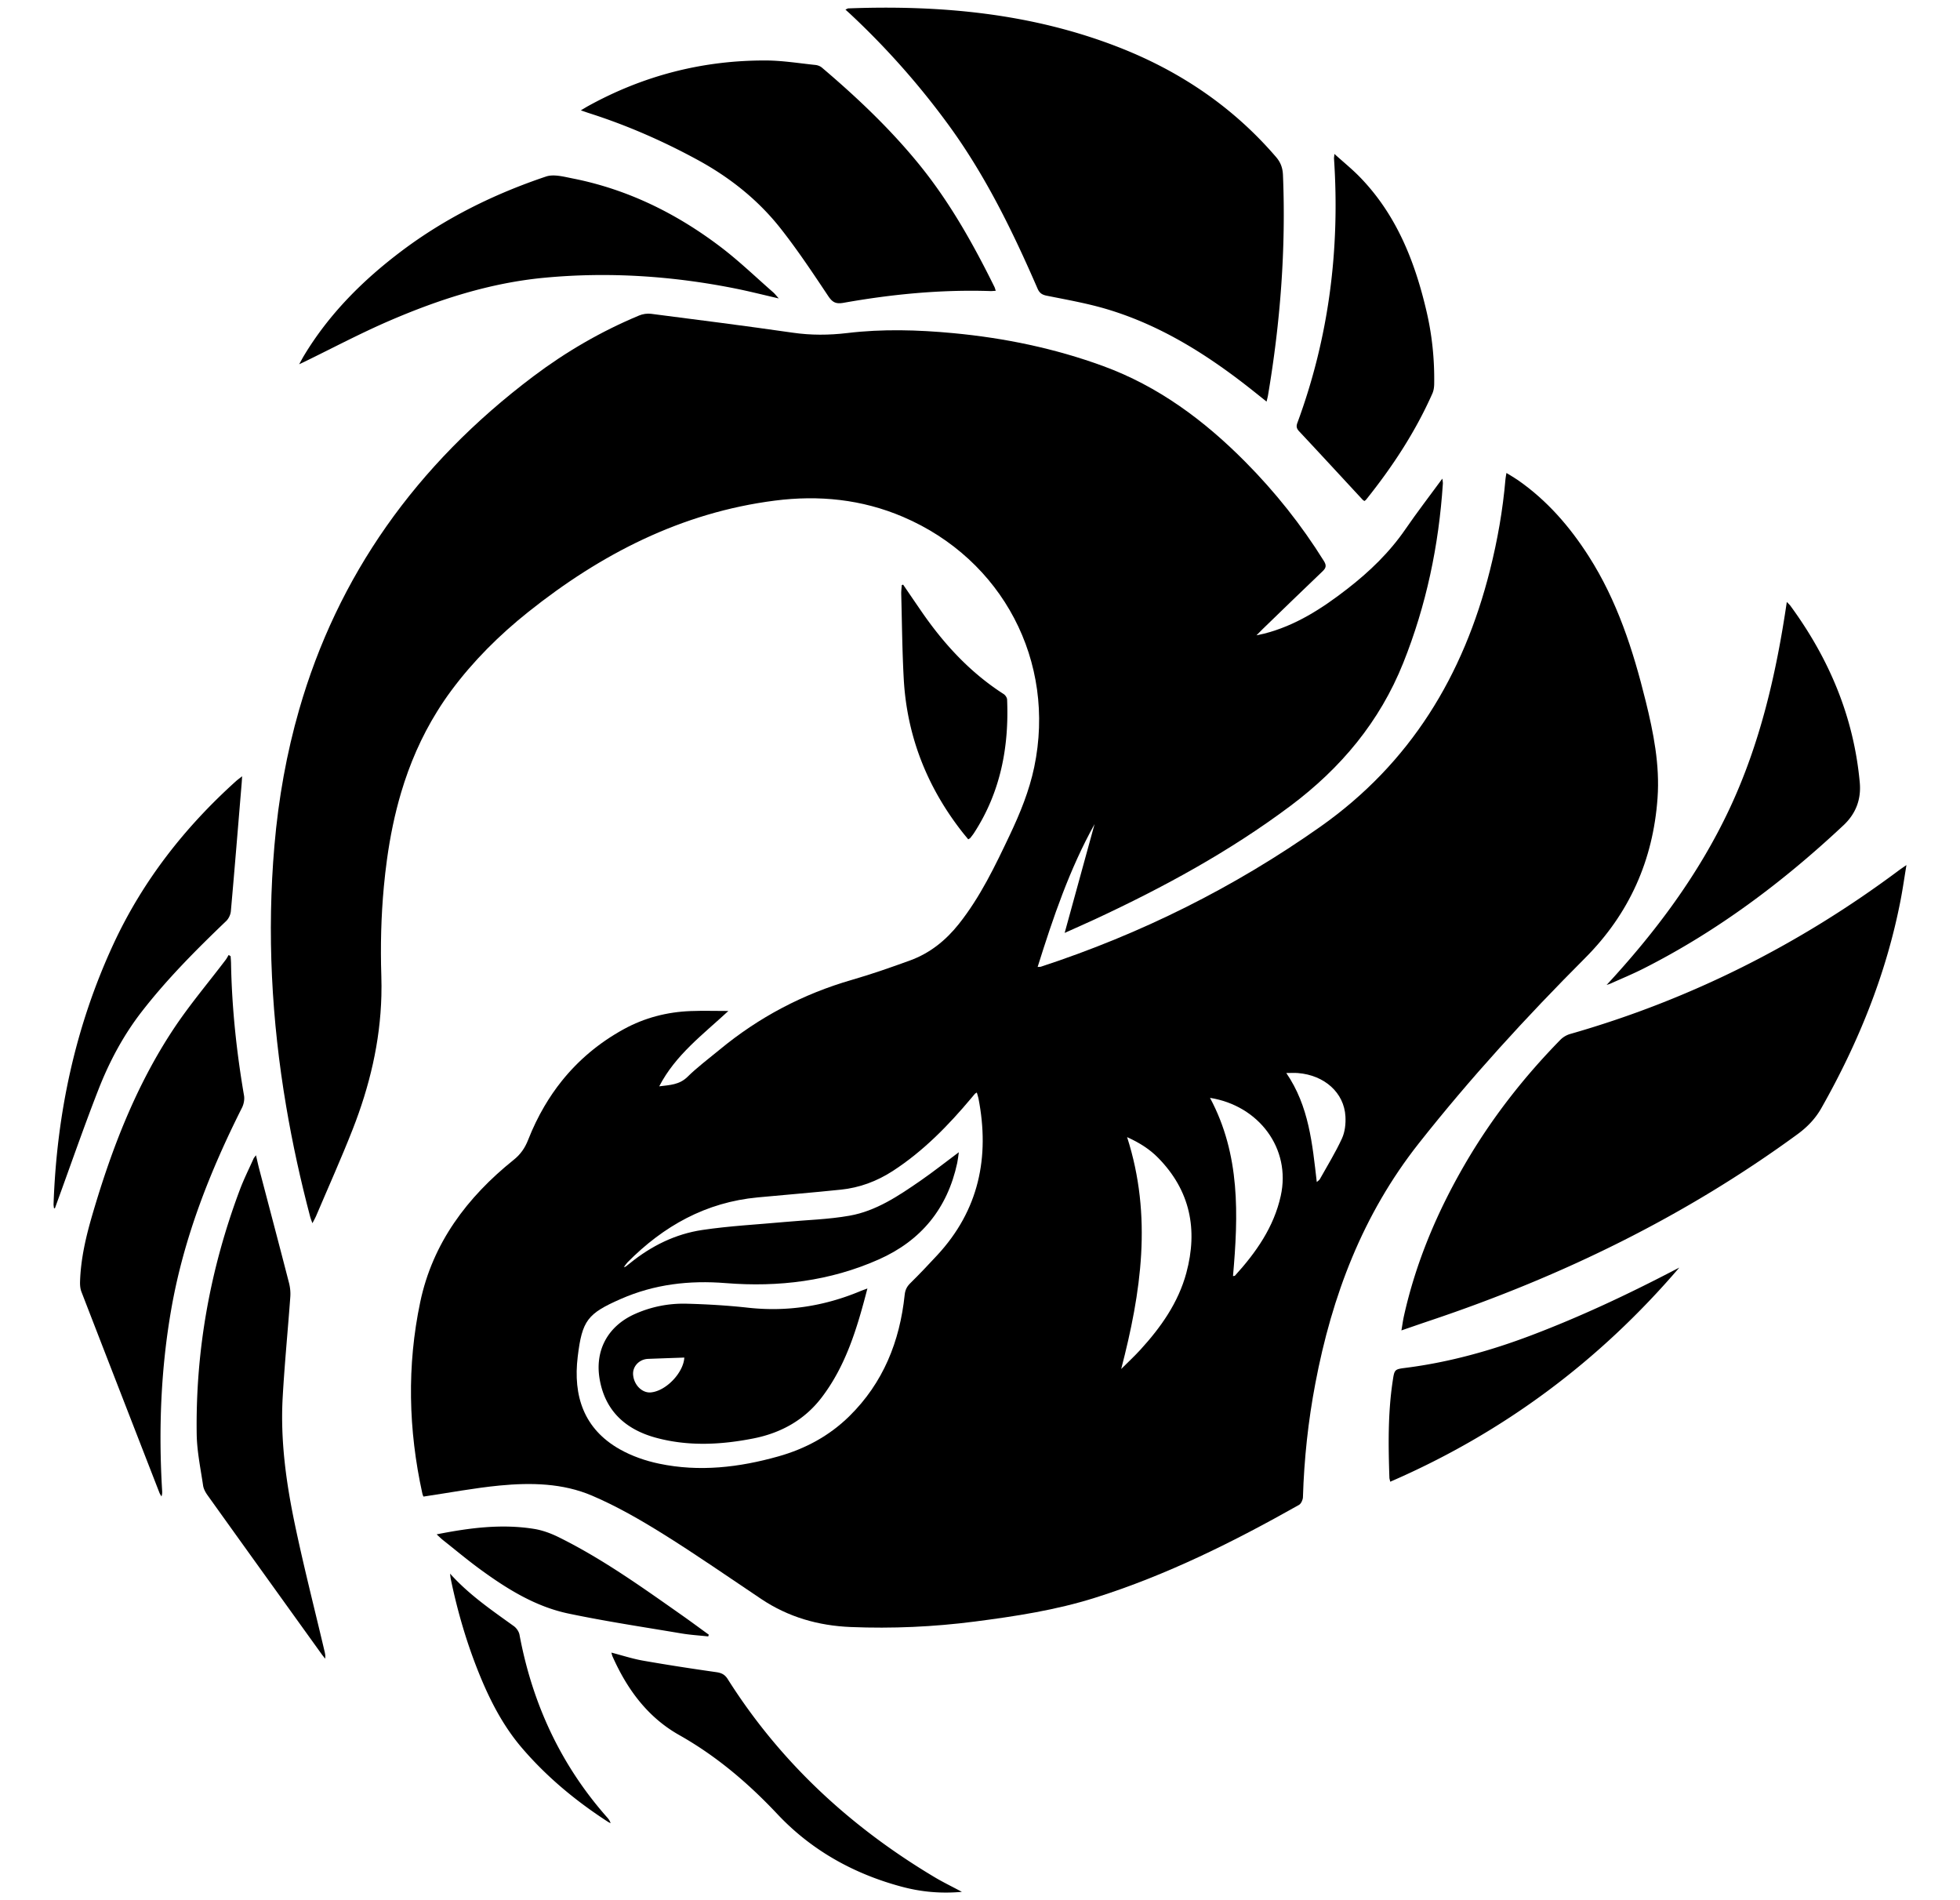
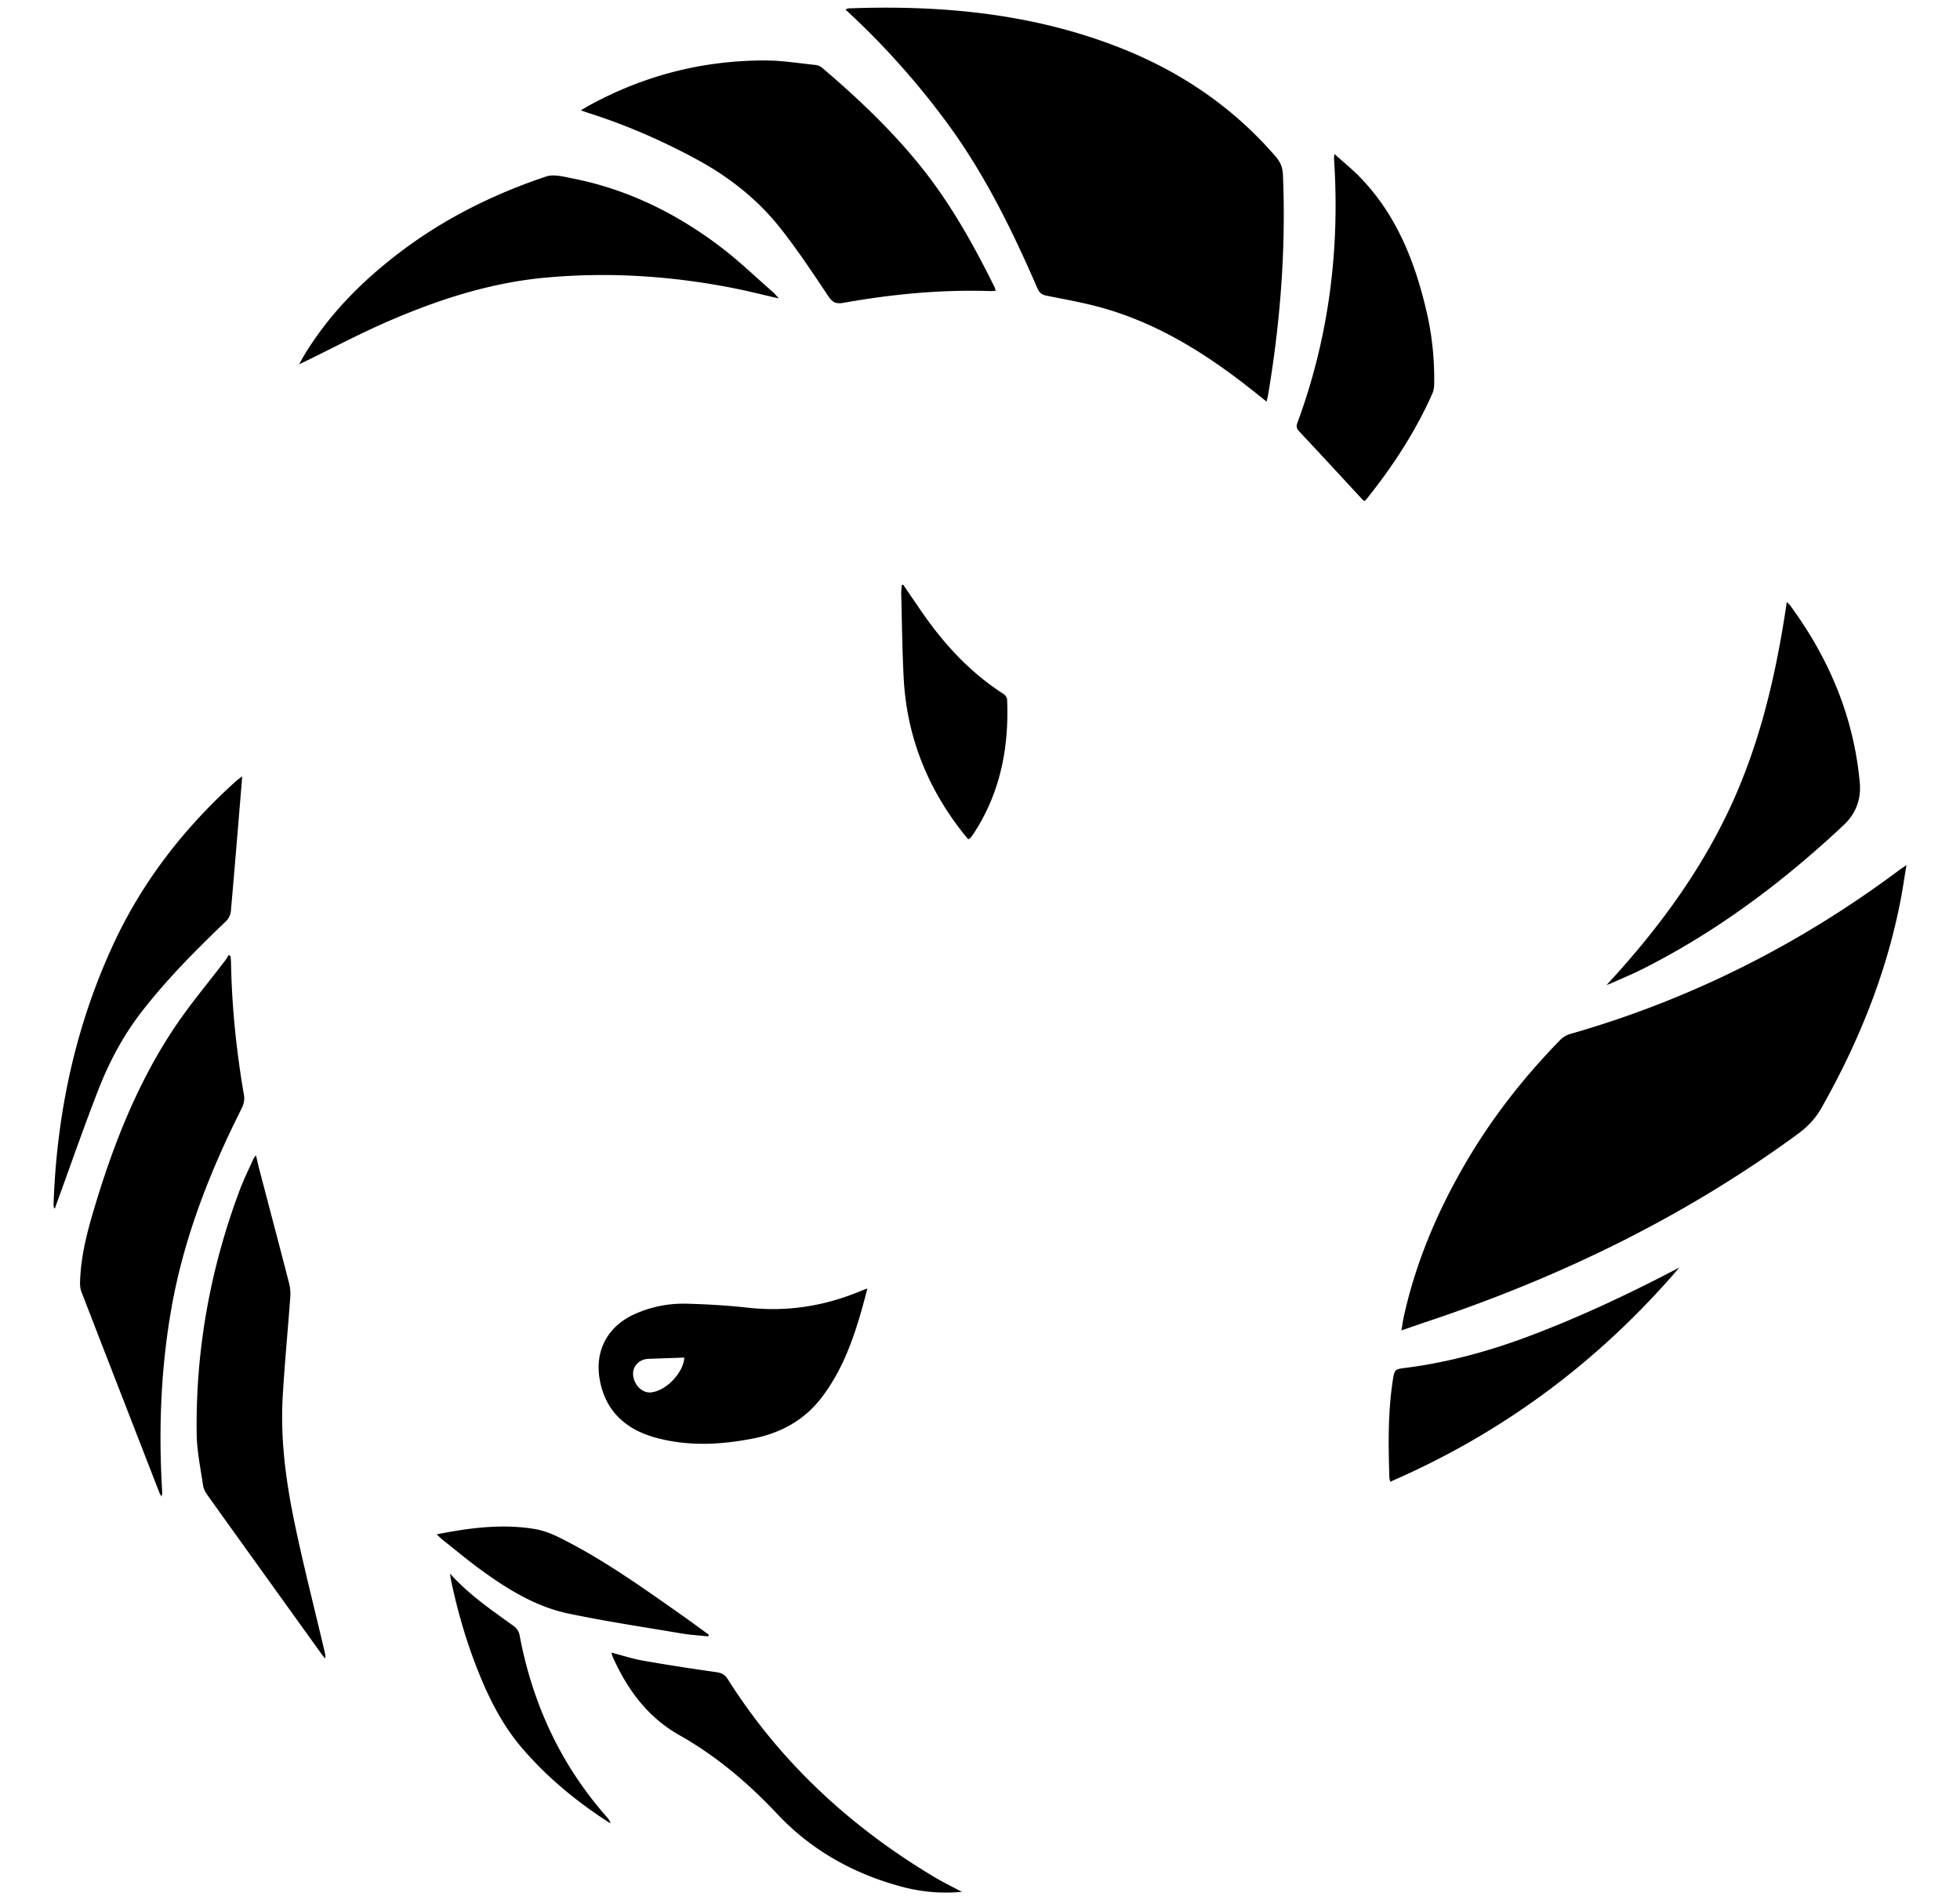
<svg xmlns="http://www.w3.org/2000/svg" viewBox="0 0 1162.04 1126.38">
-   <path d="M975.64 415.39c-7.42-30.03-16.85-59.28-33.69-85.62-11.26-17.62-24.76-33.18-42.04-45.19-2.05-1.42-4.22-2.64-6.78-4.22-.28 1.74-.48 2.7-.57 3.67-1.56 18.26-4.73 36.23-9.2 53.99-15.71 62.44-47.15 114.37-100.57 152.04-51.06 36-106.31 63.51-165.64 82.96-.45.15-.94.09-1.96.15 9.19-29.31 18.9-57.96 33.75-84.66-5.83 21.22-11.67 42.43-17.73 64.49 6.63-2.99 12.35-5.49 18.01-8.11 40.67-18.92 79.91-40.26 115.93-67.24 29.83-22.36 52.85-49.82 66.81-84.71 13.66-34.17 21.09-69.64 23.48-106.25.06-.8-.15-1.6-.31-2.98-7.55 10.31-14.97 19.92-21.83 29.91-9.51 13.86-21.4 25.29-34.63 35.54-14.97 11.61-30.65 21.75-49.29 26.47-1.16.29-2.34.52-4.46.97 1.67-1.67 2.61-2.65 3.59-3.61 11.86-11.47 23.67-22.97 35.62-34.35 2.16-2.05 2.36-3.53.76-6.11-13.32-21.38-28.92-40.97-46.62-58.8-24.28-24.48-51.54-44.79-84.27-56.75-28.71-10.5-58.45-16.64-88.85-19.5-20.92-1.97-41.92-2.57-62.83-.06-10.87 1.29-21.52 1.36-32.38-.22-27.95-4.02-55.97-7.6-83.98-11.19-2.28-.29-4.9.12-7.03 1-22.43 9.34-43.36 21.49-62.69 36.05-70.04 52.73-116.22 118.76-138.89 197.63-7.34 25.5-12.23 52.36-14.65 80.53-4.49 52.13-1.68 103.66 6.97 154.61 3.72 22 8.53 43.9 14.29 65.68.26 1 .69 1.96 1.26 3.56.96-1.83 1.6-2.91 2.1-4.07 7.29-17.18 14.96-34.2 21.77-51.56 10.01-25.53 16.3-51.76 17.02-79.14.11-3.92.09-7.85-.03-11.81-.57-17.67-.14-35.34 1.5-52.95.49-5.32 1.11-10.64 1.83-15.94 1.88-13.66 4.59-26.98 8.43-39.89 5.01-16.81 11.93-32.9 21.37-48.06 2.59-4.19 5.4-8.33 8.4-12.37 13.06-17.58 28.46-32.87 45.51-46.47 43.14-34.41 90.84-58.97 146.3-66.07 26.03-3.33 51.47-.82 75.95 9.64 59 25.19 90.87 85.72 77.8 148.32-2.96 14.12-8.37 27.35-14.52 40.32-8.71 18.36-17.47 36.71-30.25 52.78-7.76 9.74-17.15 17.25-28.83 21.51-11.39 4.15-22.88 8.16-34.52 11.52-29.06 8.39-55.18 22.17-78.45 41.41-6.4 5.29-13.12 10.28-19.03 16.1-4.75 4.66-10.33 4.81-16.74 5.6 9.68-18.69 25.86-30.62 41-44.67-8.11 0-15.22-.22-22.29.05-14.02.51-27.41 3.99-39.66 10.7-14.76 8.09-27 18.46-36.9 30.84-3.76 4.7-7.18 9.7-10.27 14.97-3.65 6.21-6.83 12.81-9.57 19.78-1.96 4.98-4.53 8.67-8.68 11.98-27.52 22.08-47.98 49.29-55.32 84.23-7.94 37.73-7.05 75.72 1.25 113.45.2.94.66 1.82.68 1.85 15.37-2.28 30.19-5.1 45.14-6.55 18.59-1.79 37.47-1.42 54.81 6 14.6 6.23 28.57 14.28 42.09 22.7 19.74 12.3 38.85 25.61 58.2 38.55 16.07 10.75 33.84 15.83 53.07 16.62 24.61 1 49.11-.09 73.5-3.24 24.1-3.11 48.12-6.78 71.37-14.12 42.54-13.41 82.19-33.2 120.89-55.03 1.26-.72 2.3-3.01 2.34-4.59.69-22.66 3.11-45.13 7.35-67.41 9.85-51.96 28.09-100.17 61.29-142.25 30.56-38.73 63.77-74.98 98.58-109.85 26.23-26.27 40.41-57.99 43.02-94.96 1.4-19.67-2.41-38.68-7.08-57.6ZM555.67 744.03c-5.21 5.63-10.48 11.19-15.94 16.57-2.05 2-3.05 3.99-3.36 6.88-2.9 27.68-12.74 52.28-32.89 72.06-11.84 11.61-26.01 19.24-41.92 23.73-23.31 6.58-46.95 9.36-70.85 4.33-8.02-1.68-16.13-4.5-23.24-8.51-21.37-12.07-27.77-31.65-24.95-54.89 2.61-21.54 5.78-25.55 25.56-34.23 19.89-8.74 40.6-11.13 62.21-9.39 31.27 2.51 61.83-1.19 90.77-14.05 25.09-11.16 40.67-30.23 46.45-57.15.4-1.85.57-3.75.96-6.38-8.08 6.03-15.28 11.73-22.82 16.94-12.97 8.94-26.2 17.9-41.98 20.68-12.54 2.22-25.39 2.53-38.11 3.7-16.39 1.51-32.9 2.34-49.17 4.76-15.91 2.36-30.16 9.41-42.74 19.58-.88.72-1.79 1.43-2.7 2.13-.09.08-.23.08-1.11.34.96-1.26 1.5-2.14 2.19-2.85 21.37-21.6 46.53-35.65 77.26-38.51 16.4-1.54 32.84-2.88 49.25-4.59 11.09-1.14 21.34-4.96 30.73-11.04 18.13-11.75 32.99-27 46.76-43.43.65-.77 1.3-1.57 1.96-2.34.15-.19.42-.28 1.14-.76.37 1.28.77 2.37.99 3.5 6.77 34.89.22 66.31-24.45 92.92Zm147.69 10.5c-4.78 17.67-15.11 32.27-27.31 45.61-3.61 3.93-7.54 7.57-11.32 11.35 11.78-45.25 18.61-90.47 3.5-137.45 7.6 3.45 13.44 7.23 18.36 12.23 19.1 19.4 23.71 42.55 16.76 68.27Zm55.97-45.67c-4.07 18.5-14.63 33.55-27.17 47.33-.12.14-.45.09-1.14.22 3.16-36.06 4.44-71.85-13.63-105.64 28.82 4.55 48.17 29.91 41.94 58.09Zm36.28-34c-3.81 8.3-8.66 16.13-13.12 24.13-.28.49-.85.82-1.8 1.68-2.64-22.65-4.59-44.91-18.07-64.63 2.76 0 4.83-.14 6.86.02 15.77 1.25 27.43 11.63 28.2 25.73.25 4.33-.28 9.19-2.07 13.07Z" />
-   <path d="M830.87 788.62c.59-3.39.93-6.01 1.5-8.57 7.12-31.97 19.76-61.77 36.16-89.99 15.68-26.98 34.76-51.43 56.6-73.72 1.52-1.55 3.66-2.82 5.75-3.42 71.09-20.32 136-52.99 195.17-97.19 1.08-.8 2.21-1.54 4.24-2.95-1.26 7.61-2.19 14.16-3.44 20.64-8.48 43.86-25.04 84.65-46.99 123.4-3.59 6.34-8.36 11.27-14.3 15.61-66.44 48.56-139.46 84.11-217.28 110.23-5.54 1.86-11.05 3.78-17.4 5.96ZM750.92 238.05c-2.82-2.25-5.09-4.07-7.37-5.88-26.26-20.95-54.27-38.92-86.72-48.73-11.81-3.57-24.08-5.72-36.21-8.15-2.91-.58-4.36-1.64-5.51-4.3-14.69-33.81-30.8-66.87-52.64-96.79a465.667 465.667 0 0 0-57.84-65.41c-1.01-.95-2.05-1.87-3.38-3.1.91-.39 1.31-.71 1.73-.72 54.9-2.05 108.87 2.93 160.49 23.12 36.16 14.15 67.62 35.35 93.08 65 2.73 3.18 3.92 6.46 4.09 10.68 1.81 43.86-1.56 87.35-8.87 130.58-.17.98-.44 1.94-.85 3.71ZM590.36 172.37c-1.34.07-2.31.2-3.29.16-29.26-.95-58.24 1.86-86.99 6.97-4.51.8-6.56-.28-9.06-4.03-9.06-13.58-18.12-27.23-28.21-40.04-13.43-17.04-30.25-30.35-49.37-40.74-20.6-11.2-41.99-20.54-64.34-27.66-1.3-.42-2.59-.89-4.73-1.62 1.9-1.12 3.12-1.89 4.39-2.59 32.8-18.07 67.98-27.13 105.4-26.97 9.79.04 19.57 1.65 29.34 2.66 1.32.14 2.8.72 3.8 1.57 20.79 17.65 40.54 36.34 57.78 57.56 18.01 22.18 31.86 46.88 44.46 72.36.32.64.48 1.36.82 2.37ZM136.73 566.82c.08 1.35.21 2.71.24 4.06.48 26.39 3.25 52.54 7.71 78.55.39 2.29-.16 5.11-1.22 7.21-19.06 37.87-34.47 77.04-41.84 118.96-6.27 35.67-7.66 71.64-5.51 107.76.07 1.13.15 2.27-.39 3.68-.41-.75-.91-1.46-1.22-2.25-15.43-39.67-30.86-79.34-46.21-119.04-.71-1.83-.89-3.99-.83-5.98.41-13.79 3.59-27.11 7.45-40.24 11.31-38.55 25.66-75.88 47.96-109.55 9.43-14.24 20.56-27.35 30.9-40.99.69-.91 1.21-1.95 1.81-2.92l1.17.75ZM461.71 176.9c-9.31-2.14-17.58-4.25-25.94-5.92-37.35-7.44-75.08-9.92-112.97-6.35-32.2 3.03-62.79 12.91-92.34 25.69-16.98 7.35-33.38 16.06-50.03 24.16-.65.32-1.31.62-3.06 1.44 1.3-2.34 2.02-3.74 2.84-5.09 14.87-24.69 34.84-44.65 57.7-61.9 26.06-19.66 54.99-33.93 85.81-44.29 4.62-1.55 10.58.11 15.75 1.13 32.61 6.41 61.67 20.76 87.93 40.73 10.85 8.26 20.73 17.8 31.02 26.79.94.82 1.7 1.84 3.3 3.61ZM151.76 684.79c.76 3.25 1.29 5.74 1.93 8.19 5.9 22.5 11.86 44.98 17.66 67.5.68 2.66.96 5.55.76 8.28-1.44 19.89-3.41 39.74-4.52 59.64-1.4 25.06 1.96 49.83 7.04 74.26 5.26 25.26 11.68 50.28 17.6 75.4.37 1.59.84 3.16.54 5.13-.72-.92-1.46-1.82-2.15-2.77-22.54-31.35-45.09-62.69-67.56-94.08-1.23-1.72-2.37-3.79-2.66-5.83-1.48-10.09-3.63-20.21-3.78-30.34-.74-49.87 8.04-98.18 25.56-144.87 2.37-6.33 5.43-12.41 8.19-18.59.19-.44.57-.79 1.39-1.91ZM952.52 583.85c29.16-31.5 54.58-65.47 72.85-104.38 18.19-38.75 27.71-79.99 33.99-122.67 1 1.07 1.65 1.63 2.15 2.31 22.92 31.28 37.54 65.81 41.1 104.69q1.38 15.07-9.69 25.43c-35.83 33.58-74.78 62.81-118.75 85.01-6.27 3.16-12.78 5.85-19.19 8.73-.79.36-1.64.59-2.46.88ZM791.17 91.27c5.46 4.93 10.4 8.92 14.81 13.43 21.86 22.36 32.87 50.18 39.8 79.97 3.29 14.12 4.75 28.48 4.52 42.98-.03 1.86-.31 3.87-1.05 5.55-10.11 22.83-23.71 43.5-39.28 62.93-.23.29-.56.49-1.02.87-.38-.28-.82-.5-1.13-.84-12.51-13.49-24.97-27.03-37.56-40.46-1.55-1.65-1.85-2.93-1.08-5.02 18.72-50.67 25.31-103.02 21.72-156.78-.02-.37.07-.75.25-2.65ZM31.99 716.16c-.08-.82-.26-1.65-.23-2.46 1.87-53.63 12.87-105.22 35.47-154.03 17.27-37.3 42.11-69.07 72.58-96.54 1-.9 2.11-1.69 3.74-2.99-.12 1.84-.17 2.92-.26 4.01-2.11 25.34-4.16 50.67-6.42 76-.18 2.03-1.31 4.41-2.77 5.81-17.66 16.9-34.89 34.18-49.93 53.53-11.01 14.16-19.37 29.86-25.84 46.44-8.64 22.13-16.41 44.61-24.56 66.93-.41 1.13-.81 2.26-1.22 3.39-.19-.03-.37-.06-.56-.08ZM995.64 751.37c-47.34 55.29-104.2 97.81-171.39 126.94-.22-1.04-.49-1.74-.51-2.45-.63-19.04-.91-38.08 1.93-57.01 1.07-7.12 1-7.19 7.85-8.06 25.61-3.27 50.27-10.13 74.37-19.27 28.84-10.94 56.7-24 84.03-38.23 1.24-.64 2.48-1.27 3.72-1.91ZM570.29 1121.42c-12.86 1.14-24.47-.03-35.83-3.09-28.4-7.63-53.44-21.6-73.54-42.97-17.34-18.43-36.18-34.45-58.25-46.9-18.76-10.58-30.88-27.19-39.5-46.56-.25-.56-.36-1.17-.7-2.3 6.53 1.69 12.58 3.68 18.78 4.77 14.45 2.54 28.96 4.76 43.48 6.83 3.07.44 5.02 1.42 6.71 4.08 31.14 49.27 72.76 87.66 122.62 117.42 4.97 2.97 10.21 5.5 16.23 8.72ZM535.44 346.54c3.58 5.24 7.16 10.5 10.76 15.73 13.29 19.35 28.92 36.36 48.84 49.14 1 .64 2 2.12 2.05 3.25 1.18 28.21-3.92 54.91-19.53 78.98-.69 1.07-1.49 2.07-2.28 3.07-.22.27-.6.41-1.23.82-1.2-1.47-2.42-2.91-3.58-4.39-20.91-26.73-32.83-56.96-34.67-90.89-.91-16.69-1.04-33.41-1.48-50.12-.05-1.76.2-3.52.31-5.28.28-.11.55-.21.83-.32ZM258.87 909.51c19.75-3.92 38.62-6.29 57.7-3.25 5.08.81 10.17 2.7 14.8 5 25.77 12.75 49.08 29.44 72.52 45.91 5.5 3.86 10.9 7.87 16.34 11.81-.11.34-.23.69-.34 1.03-5.36-.58-10.76-.9-16.06-1.8-22.29-3.76-44.67-7.11-66.78-11.75-19.46-4.08-36.23-14.46-52.13-26.05-7.64-5.57-14.9-11.66-22.32-17.53-1.07-.85-2.04-1.83-3.74-3.38ZM266.84 932.79c11.19 12.49 24.62 21.63 37.8 31.12 1.56 1.12 3.01 3.21 3.35 5.06 7.63 40.85 24.44 77.27 52.12 108.49.8.91 1.51 1.9 1.89 3.27-.51-.27-1.05-.5-1.53-.81-18.99-12.29-36.27-26.57-51.02-43.8-11.37-13.28-19.17-28.6-25.64-44.67-7.22-17.94-12.61-36.44-16.53-55.37-.22-1.08-.3-2.19-.44-3.28ZM514.27 763.74c-6.1 23.64-12.81 45.97-27.25 64.8-10.06 13.12-23.94 20.87-40.27 24.1-19.3 3.81-38.66 4.79-57.77-.38-17.59-4.76-29.89-15.43-33.36-34.16-3.24-17.48 4.67-32.07 20.93-39.27 9.76-4.33 20.06-6.32 30.61-6.04 12.13.32 24.28 1.04 36.33 2.37 23.05 2.54 45.09-.88 66.4-9.74 1.14-.48 2.31-.88 4.39-1.66ZM405.7 804.72c-7.12.25-14.29.49-21.46.77-5.29.21-9.29 4.5-8.88 9.45.5 6.09 5.41 10.93 10.59 10.42 9.17-.91 19.32-11.88 19.76-20.64Z" />
+   <path d="M830.87 788.62c.59-3.39.93-6.01 1.5-8.57 7.12-31.97 19.76-61.77 36.16-89.99 15.68-26.98 34.76-51.43 56.6-73.72 1.52-1.55 3.66-2.82 5.75-3.42 71.09-20.32 136-52.99 195.17-97.19 1.08-.8 2.21-1.54 4.24-2.95-1.26 7.61-2.19 14.16-3.44 20.64-8.48 43.86-25.04 84.65-46.99 123.4-3.59 6.34-8.36 11.27-14.3 15.61-66.44 48.56-139.46 84.11-217.28 110.23-5.54 1.86-11.05 3.78-17.4 5.96ZM750.92 238.05c-2.82-2.25-5.09-4.07-7.37-5.88-26.26-20.95-54.27-38.92-86.72-48.73-11.81-3.57-24.08-5.72-36.21-8.15-2.91-.58-4.36-1.64-5.51-4.3-14.69-33.81-30.8-66.87-52.64-96.79a465.667 465.667 0 0 0-57.84-65.41c-1.01-.95-2.05-1.87-3.38-3.1.91-.39 1.31-.71 1.73-.72 54.9-2.05 108.87 2.93 160.49 23.12 36.16 14.15 67.62 35.35 93.08 65 2.73 3.18 3.92 6.46 4.09 10.68 1.81 43.86-1.56 87.35-8.87 130.58-.17.98-.44 1.94-.85 3.71ZM590.36 172.37c-1.34.07-2.31.2-3.29.16-29.26-.95-58.24 1.86-86.99 6.97-4.51.8-6.56-.28-9.06-4.03-9.06-13.58-18.12-27.23-28.21-40.04-13.43-17.04-30.25-30.35-49.37-40.74-20.6-11.2-41.99-20.54-64.34-27.66-1.3-.42-2.59-.89-4.73-1.62 1.9-1.12 3.12-1.89 4.39-2.59 32.8-18.07 67.98-27.13 105.4-26.97 9.79.04 19.57 1.65 29.34 2.66 1.32.14 2.8.72 3.8 1.57 20.79 17.65 40.54 36.34 57.78 57.56 18.01 22.18 31.86 46.88 44.46 72.36.32.64.48 1.36.82 2.37ZM136.73 566.82c.08 1.35.21 2.71.24 4.06.48 26.39 3.25 52.54 7.71 78.55.39 2.29-.16 5.11-1.22 7.21-19.06 37.87-34.47 77.04-41.84 118.96-6.27 35.67-7.66 71.64-5.51 107.76.07 1.13.15 2.27-.39 3.68-.41-.75-.91-1.46-1.22-2.25-15.43-39.67-30.86-79.34-46.21-119.04-.71-1.83-.89-3.99-.83-5.98.41-13.79 3.59-27.11 7.45-40.24 11.31-38.55 25.66-75.88 47.96-109.55 9.43-14.24 20.56-27.35 30.9-40.99.69-.91 1.21-1.95 1.81-2.92l1.17.75ZM461.71 176.9c-9.31-2.14-17.58-4.25-25.94-5.92-37.35-7.44-75.08-9.92-112.97-6.35-32.2 3.03-62.79 12.91-92.34 25.69-16.98 7.35-33.38 16.06-50.03 24.16-.65.32-1.31.62-3.06 1.44 1.3-2.34 2.02-3.74 2.84-5.09 14.87-24.69 34.84-44.65 57.7-61.9 26.06-19.66 54.99-33.93 85.81-44.29 4.62-1.55 10.58.11 15.75 1.13 32.61 6.41 61.67 20.76 87.93 40.73 10.85 8.26 20.73 17.8 31.02 26.79.94.82 1.7 1.84 3.3 3.61ZM151.76 684.79c.76 3.25 1.29 5.74 1.93 8.19 5.9 22.5 11.86 44.98 17.66 67.5.68 2.66.96 5.55.76 8.28-1.44 19.89-3.41 39.74-4.52 59.64-1.4 25.06 1.96 49.83 7.04 74.26 5.26 25.26 11.68 50.28 17.6 75.4.37 1.59.84 3.16.54 5.13-.72-.92-1.46-1.82-2.15-2.77-22.54-31.35-45.09-62.69-67.56-94.08-1.23-1.72-2.37-3.79-2.66-5.83-1.48-10.09-3.63-20.21-3.78-30.34-.74-49.87 8.04-98.18 25.56-144.87 2.37-6.33 5.43-12.41 8.19-18.59.19-.44.57-.79 1.39-1.91ZM952.52 583.85c29.16-31.5 54.58-65.47 72.85-104.38 18.19-38.75 27.71-79.99 33.99-122.67 1 1.07 1.65 1.63 2.15 2.31 22.92 31.28 37.54 65.81 41.1 104.69q1.38 15.07-9.69 25.43c-35.83 33.58-74.78 62.81-118.75 85.01-6.27 3.16-12.78 5.85-19.19 8.73-.79.36-1.64.59-2.46.88ZM791.17 91.27c5.46 4.93 10.4 8.92 14.81 13.43 21.86 22.36 32.87 50.18 39.8 79.97 3.29 14.12 4.75 28.48 4.52 42.98-.03 1.86-.31 3.87-1.05 5.55-10.11 22.83-23.71 43.5-39.28 62.93-.23.29-.56.49-1.02.87-.38-.28-.82-.5-1.13-.84-12.51-13.49-24.97-27.03-37.56-40.46-1.55-1.65-1.85-2.93-1.08-5.02 18.72-50.67 25.31-103.02 21.72-156.78-.02-.37.07-.75.25-2.65M31.99 716.16c-.08-.82-.26-1.65-.23-2.46 1.87-53.63 12.87-105.22 35.47-154.03 17.27-37.3 42.11-69.07 72.58-96.54 1-.9 2.11-1.69 3.74-2.99-.12 1.84-.17 2.92-.26 4.01-2.11 25.34-4.16 50.67-6.42 76-.18 2.03-1.31 4.41-2.77 5.81-17.66 16.9-34.89 34.18-49.93 53.53-11.01 14.16-19.37 29.86-25.84 46.44-8.64 22.13-16.41 44.61-24.56 66.93-.41 1.13-.81 2.26-1.22 3.39-.19-.03-.37-.06-.56-.08ZM995.64 751.37c-47.34 55.29-104.2 97.81-171.39 126.94-.22-1.04-.49-1.74-.51-2.45-.63-19.04-.91-38.08 1.93-57.01 1.07-7.12 1-7.19 7.85-8.06 25.61-3.27 50.27-10.13 74.37-19.27 28.84-10.94 56.7-24 84.03-38.23 1.24-.64 2.48-1.27 3.72-1.91ZM570.29 1121.42c-12.86 1.14-24.47-.03-35.83-3.09-28.4-7.63-53.44-21.6-73.54-42.97-17.34-18.43-36.18-34.45-58.25-46.9-18.76-10.58-30.88-27.19-39.5-46.56-.25-.56-.36-1.17-.7-2.3 6.53 1.69 12.58 3.68 18.78 4.77 14.45 2.54 28.96 4.76 43.48 6.83 3.07.44 5.02 1.42 6.71 4.08 31.14 49.27 72.76 87.66 122.62 117.42 4.97 2.97 10.21 5.5 16.23 8.72ZM535.44 346.54c3.58 5.24 7.16 10.5 10.76 15.73 13.29 19.35 28.92 36.36 48.84 49.14 1 .64 2 2.12 2.05 3.25 1.18 28.21-3.92 54.91-19.53 78.98-.69 1.07-1.49 2.07-2.28 3.07-.22.27-.6.41-1.23.82-1.2-1.47-2.42-2.91-3.58-4.39-20.91-26.73-32.83-56.96-34.67-90.89-.91-16.69-1.04-33.41-1.48-50.12-.05-1.76.2-3.52.31-5.28.28-.11.55-.21.83-.32ZM258.87 909.51c19.75-3.92 38.62-6.29 57.7-3.25 5.08.81 10.17 2.7 14.8 5 25.77 12.75 49.08 29.44 72.52 45.91 5.5 3.86 10.9 7.87 16.34 11.81-.11.34-.23.69-.34 1.03-5.36-.58-10.76-.9-16.06-1.8-22.29-3.76-44.67-7.11-66.78-11.75-19.46-4.08-36.23-14.46-52.13-26.05-7.64-5.57-14.9-11.66-22.32-17.53-1.07-.85-2.04-1.83-3.74-3.38ZM266.84 932.79c11.19 12.49 24.62 21.63 37.8 31.12 1.56 1.12 3.01 3.21 3.35 5.06 7.63 40.85 24.44 77.27 52.12 108.49.8.91 1.51 1.9 1.89 3.27-.51-.27-1.05-.5-1.53-.81-18.99-12.29-36.27-26.57-51.02-43.8-11.37-13.28-19.17-28.6-25.64-44.67-7.22-17.94-12.61-36.44-16.53-55.37-.22-1.08-.3-2.19-.44-3.28ZM514.27 763.74c-6.1 23.64-12.81 45.97-27.25 64.8-10.06 13.12-23.94 20.87-40.27 24.1-19.3 3.81-38.66 4.79-57.77-.38-17.59-4.76-29.89-15.43-33.36-34.16-3.24-17.48 4.67-32.07 20.93-39.27 9.76-4.33 20.06-6.32 30.61-6.04 12.13.32 24.28 1.04 36.33 2.37 23.05 2.54 45.09-.88 66.4-9.74 1.14-.48 2.31-.88 4.39-1.66ZM405.7 804.72c-7.12.25-14.29.49-21.46.77-5.29.21-9.29 4.5-8.88 9.45.5 6.09 5.41 10.93 10.59 10.42 9.17-.91 19.32-11.88 19.76-20.64Z" />
</svg>